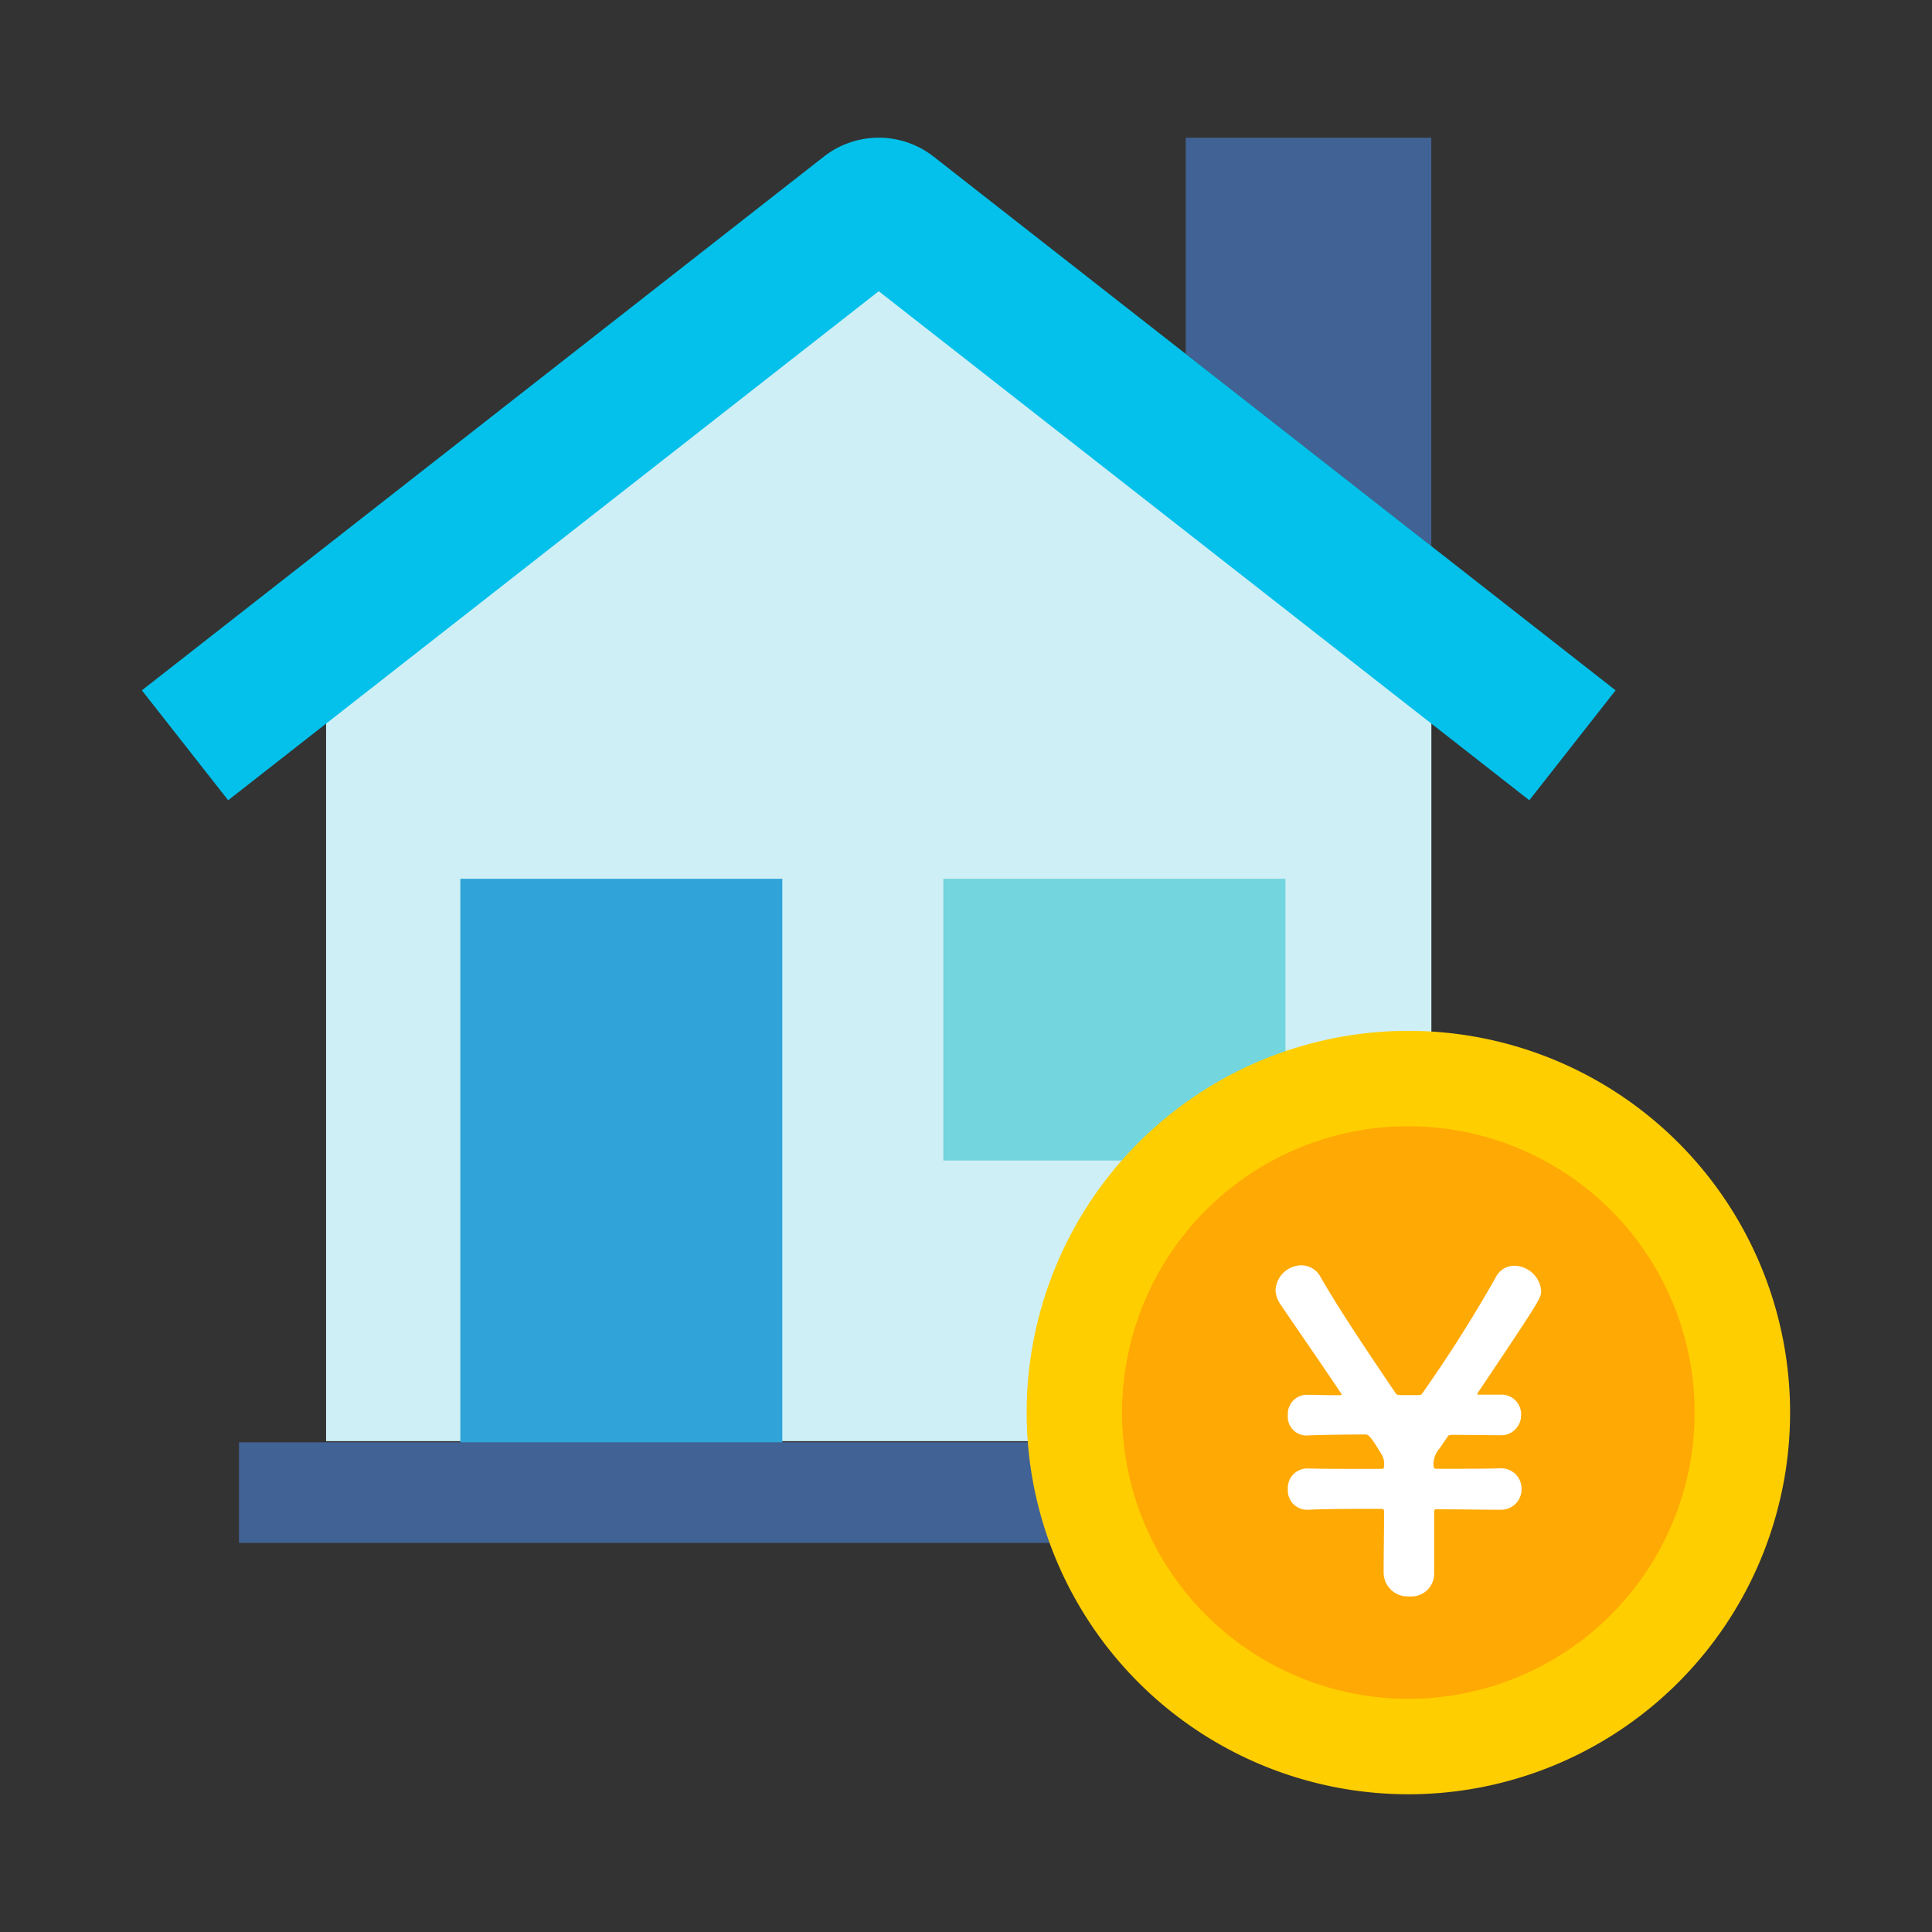
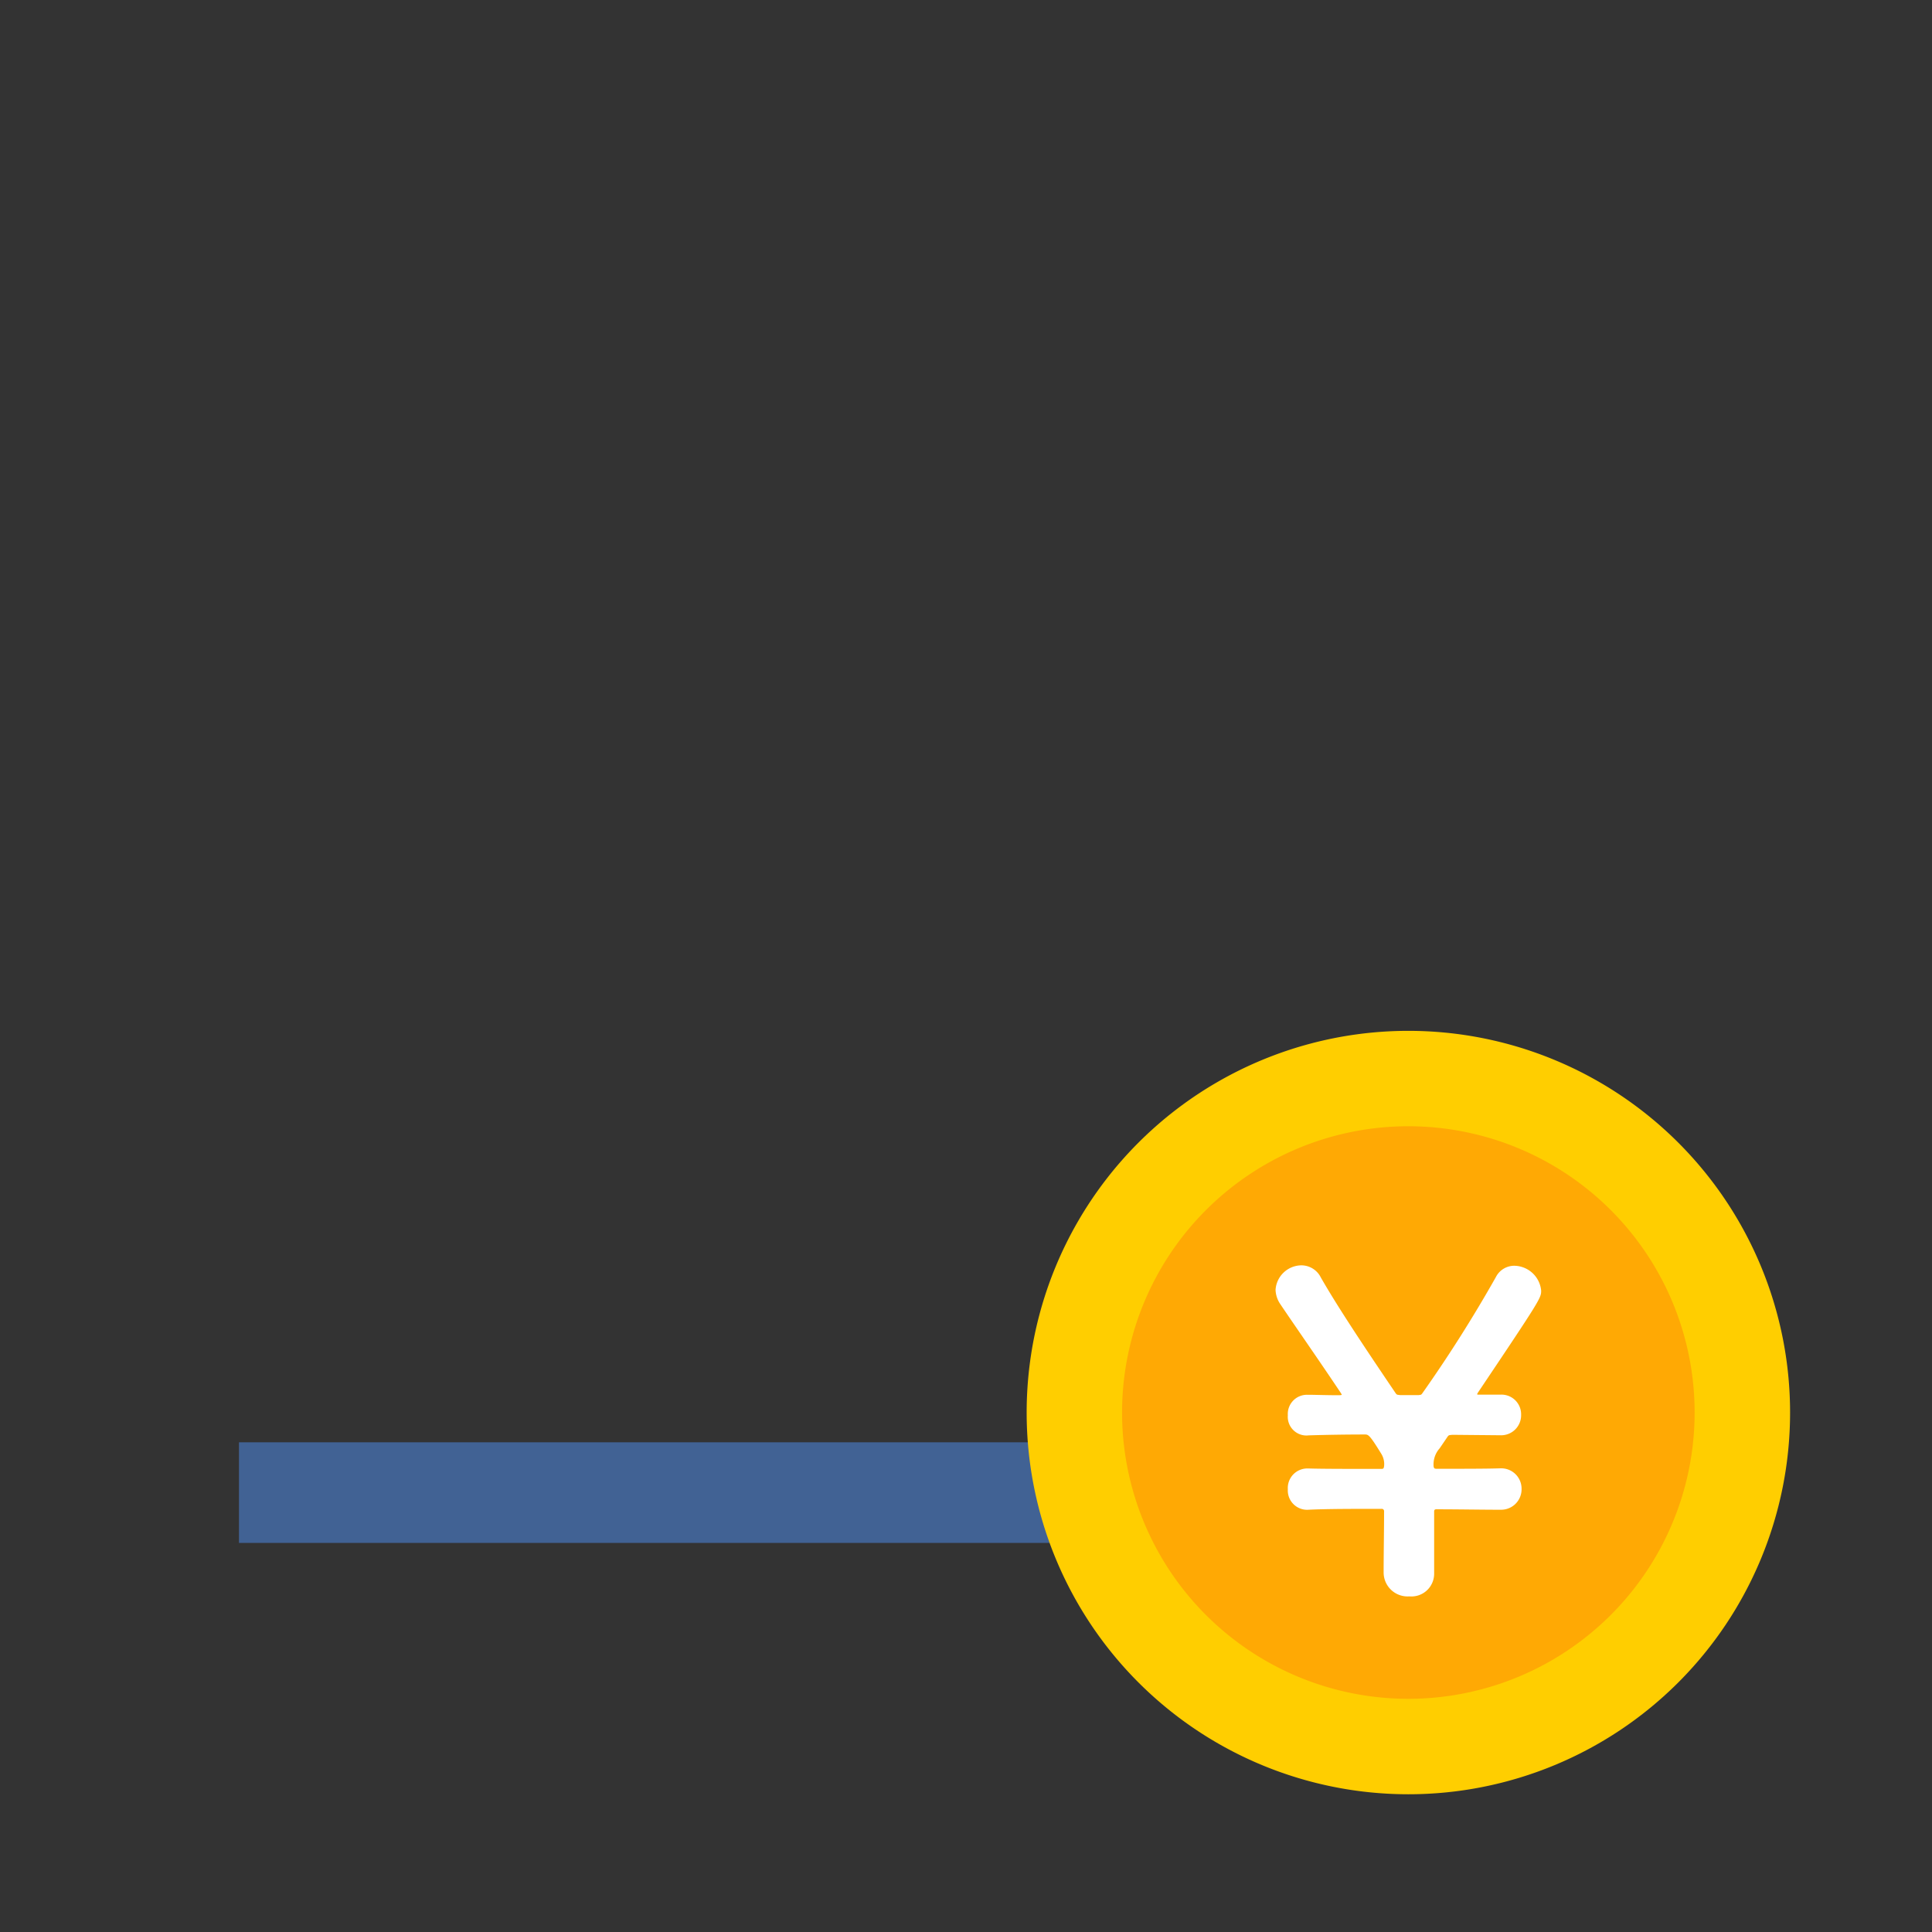
<svg xmlns="http://www.w3.org/2000/svg" width="96" height="96">
  <rect width="100%" height="100%" fill="#333333" stroke="none" />
  <defs>
    <clipPath id="clip-path">
      <rect id="長方形_23573" data-name="長方形 23573" width="96" height="96" rx="10" transform="translate(22 8)" fill="#f7f7f7" />
    </clipPath>
  </defs>
  <g id="マスクグループ_30" data-name="マスクグループ 30" transform="translate(-22 -8)" clip-path="url(#clip-path)">
    <g id="グループ_1047" data-name="グループ 1047" transform="translate(29.05 14.842)">
      <g id="グループ_35958" data-name="グループ 35958">
-         <path id="パス_923164" data-name="パス 923164" d="M284.2 20.3V0H272v10.745z" transform="translate(-220.131)" fill="#416294" />
-         <path id="パス_923165" data-name="パス 923165" d="M102.921 62.4v36.464H48V62.4L75.46 40z" transform="translate(-38.847 -34.094)" fill="#cfeff7" />
-         <path id="長方形_23578" data-name="長方形 23578" transform="translate(39.824 36.824)" fill="#73d5dd" d="M0 0h17v14H0z" />
-         <path id="長方形_23579" data-name="長方形 23579" transform="translate(15.824 36.824)" fill="#30a4d8" d="M0 0h16v31H0z" />
-         <path id="パス_923163" data-name="パス 923163" d="M36.614 0a4.425 4.425 0 00-2.727.94L0 27.46l4.287 5.462L36.614 7.628l32.327 25.294 4.287-5.462L39.341.94A4.425 4.425 0 0036.614 0z" fill="#03c1ea" />
        <path id="長方形_23577" data-name="長方形 23577" transform="translate(4.824 64.824)" fill="#416294" d="M0 0h63v5H0z" />
      </g>
      <g id="グループ_35957" data-name="グループ 35957" transform="translate(5.491 5.907)">
        <path id="パス_923169" data-name="パス 923169" d="M226.967 208A18.967 18.967 0 11208 226.967 18.967 18.967 0 01226.967 208" transform="translate(-169.527 -169.527)" fill="#ffce00" />
        <path id="パス_923171" data-name="パス 923171" d="M254.225 240A14.225 14.225 0 11240 254.225 14.226 14.226 0 01254.225 240" transform="translate(-196.786 -196.786)" fill="#ffa904" />
        <path id="パス_923172" data-name="パス 923172" d="M16.954-10.362a1.016 1.016 0 001.06-1.039 1.011 1.011 0 00-1.06-1.017h-.022c-.671.022-1.839.022-3.137.022-.108 0-.13-.022-.151-.108a1.2 1.2 0 01.3-.909l.368-.541c.087-.13.087-.108.26-.13l2.358.022h.022a.993.993 0 001.039-1.017.976.976 0 00-1.039-1h-1.015c-.087 0-.13 0-.13-.022s.022-.043.043-.087c3.137-4.673 3.137-4.7 3.137-5.063a1.361 1.361 0 00-1.341-1.233 1.024 1.024 0 00-.909.563 67.963 67.963 0 01-3.656 5.777c-.065.087-.065.065-.173.087h-.93c-.13-.022-.151 0-.216-.087-1.45-2.142-2.856-4.241-3.721-5.755a1.082 1.082 0 00-.974-.606 1.3 1.3 0 00-1.277 1.217 1.338 1.338 0 00.238.714c.671 1 1.861 2.7 3.007 4.414.022.043.043.065.043.087 0 0 0 .022-.173.022-.627 0-1.147-.022-1.493-.022h-.043a.952.952 0 00-.969 1.016.928.928 0 001.039 1 94.225 94.225 0 012.791-.043c.173 0 .238.022.822.974a.966.966 0 01.13.606c-.022.108-.022.13-.151.13-1.536 0-2.942 0-3.613-.022h-.049a.97.97 0 00-.969 1.033.959.959 0 001.039 1.017c.909-.043 2.207-.043 3.613-.043a.115.115 0 01.13.13c0 1.017-.022 2.034-.022 3.029a1.191 1.191 0 001.277 1.19 1.13 1.13 0 001.233-1.125v-3.094c0-.065.022-.108.108-.108 1.125 0 2.207.022 3.159.022z" transform="translate(45.051 72.63)" fill="#fff" />
      </g>
    </g>
  </g>
</svg>